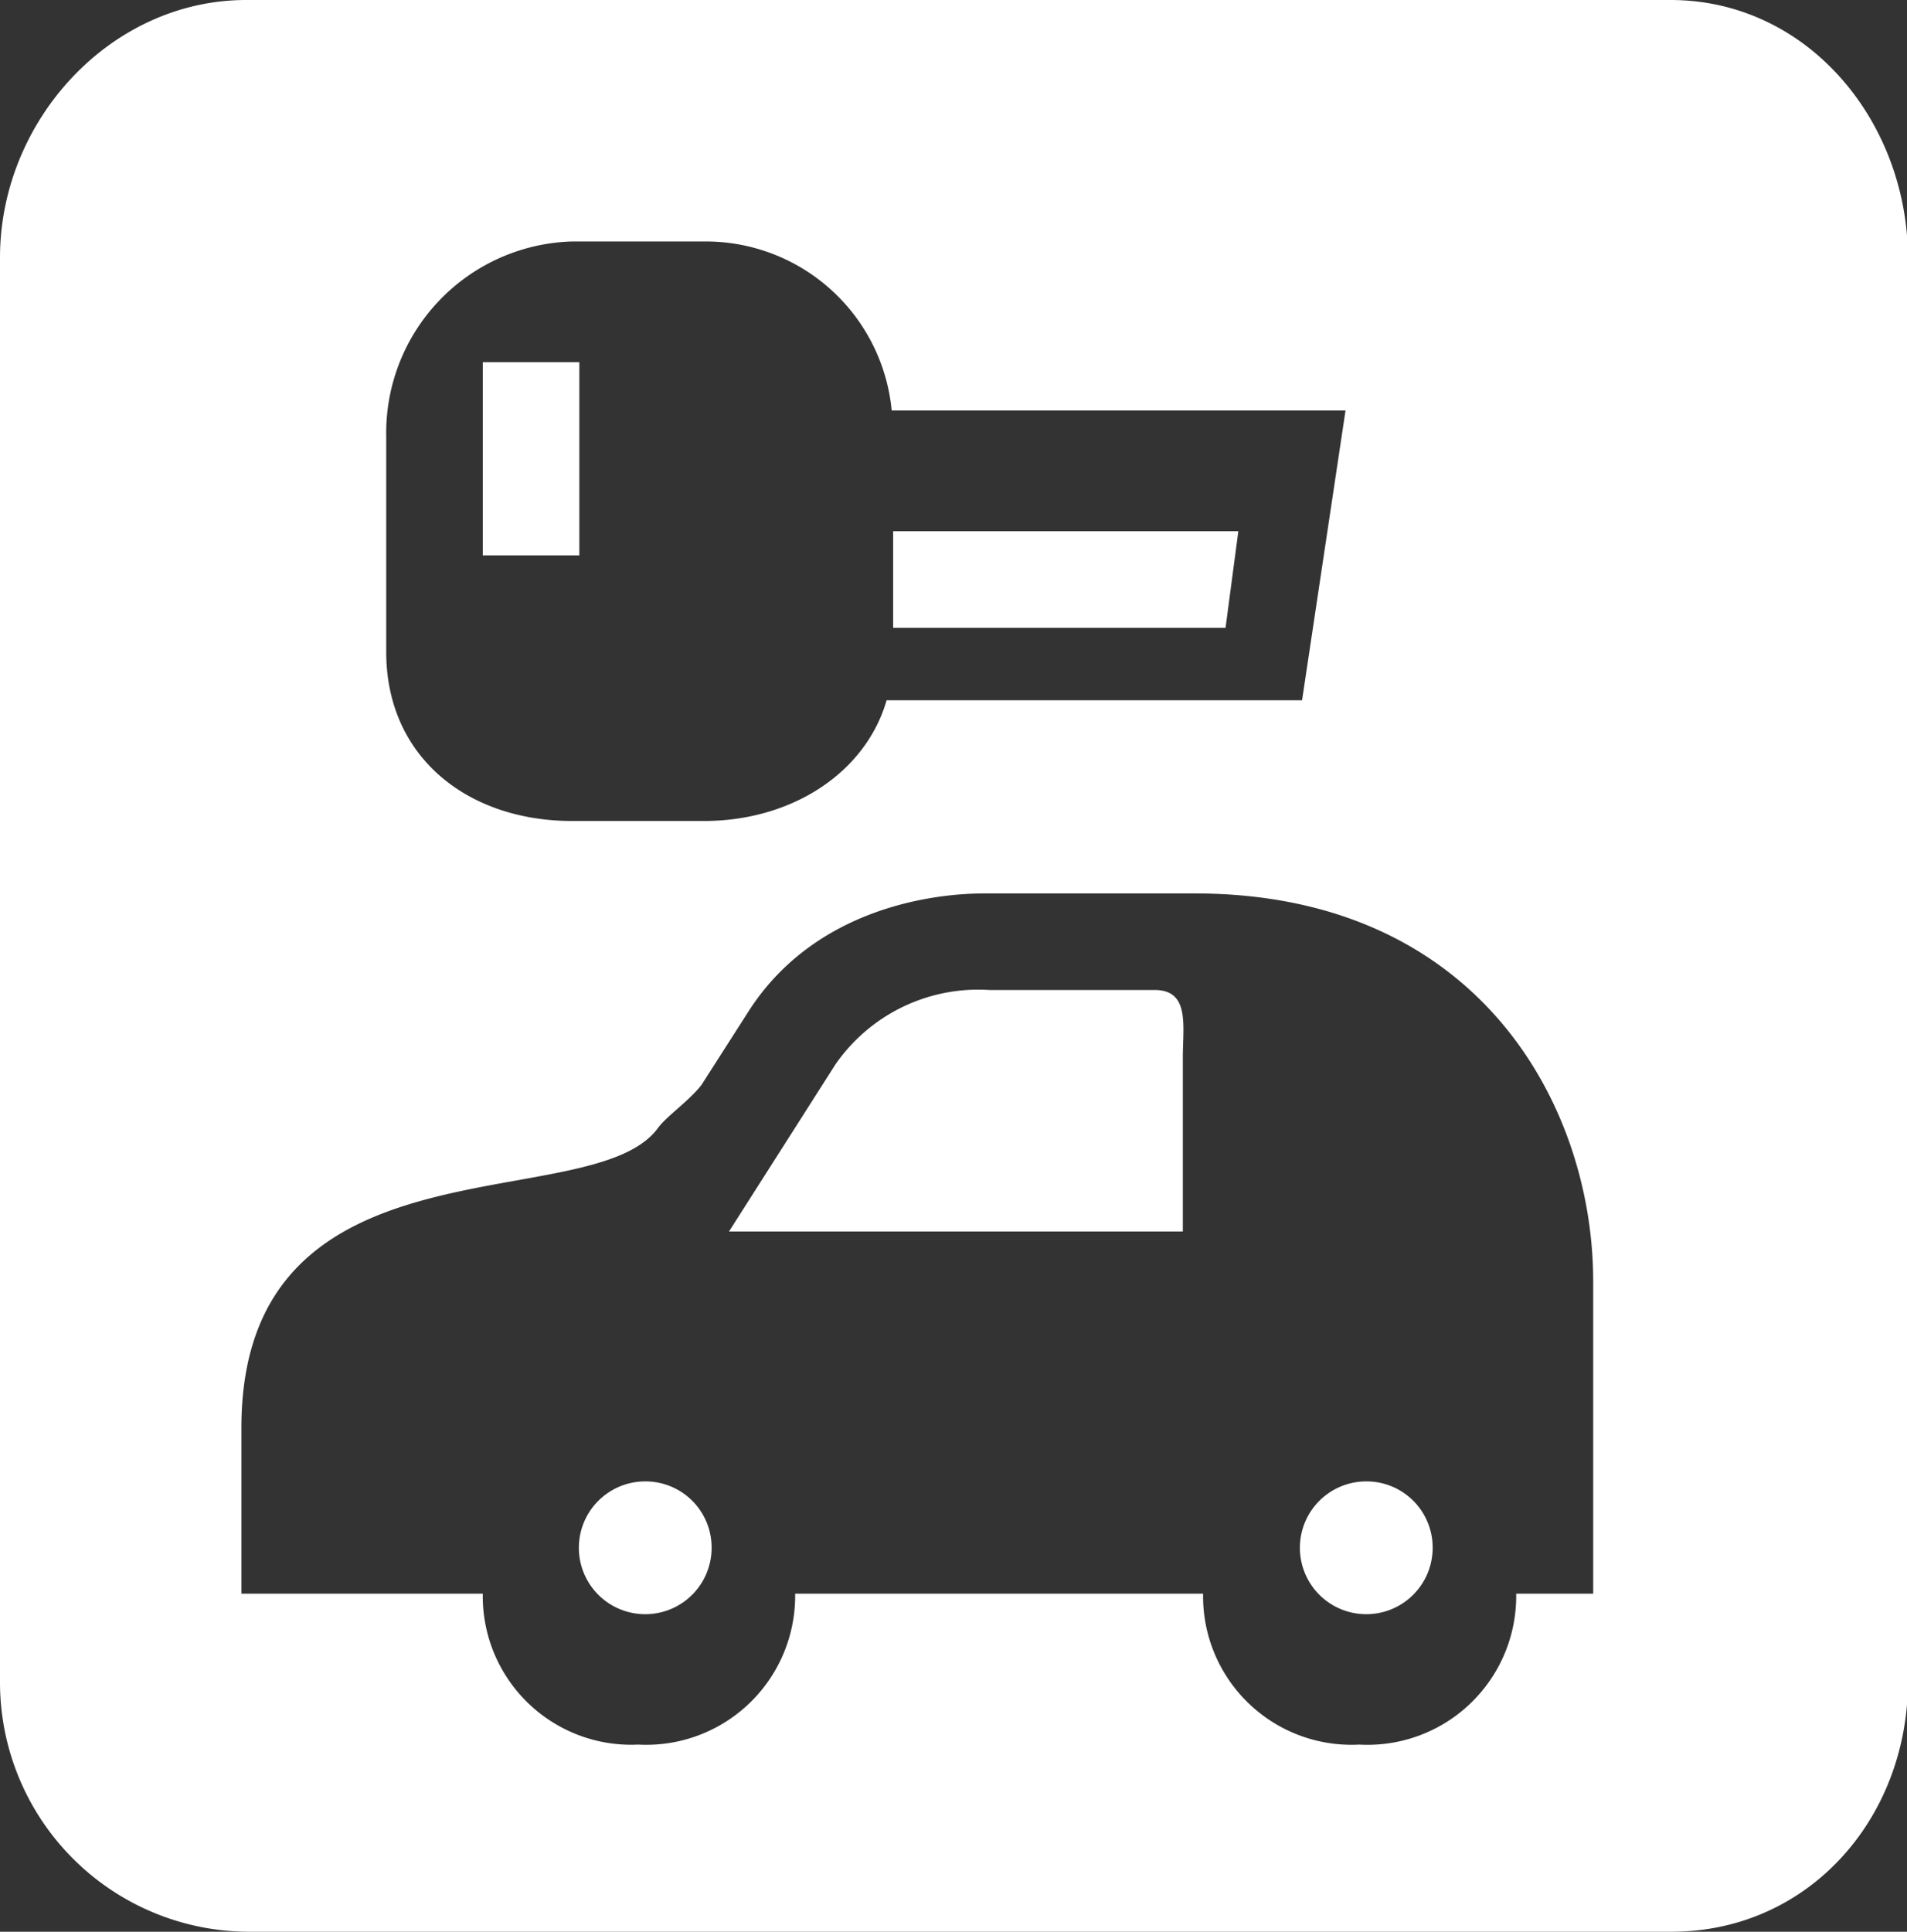
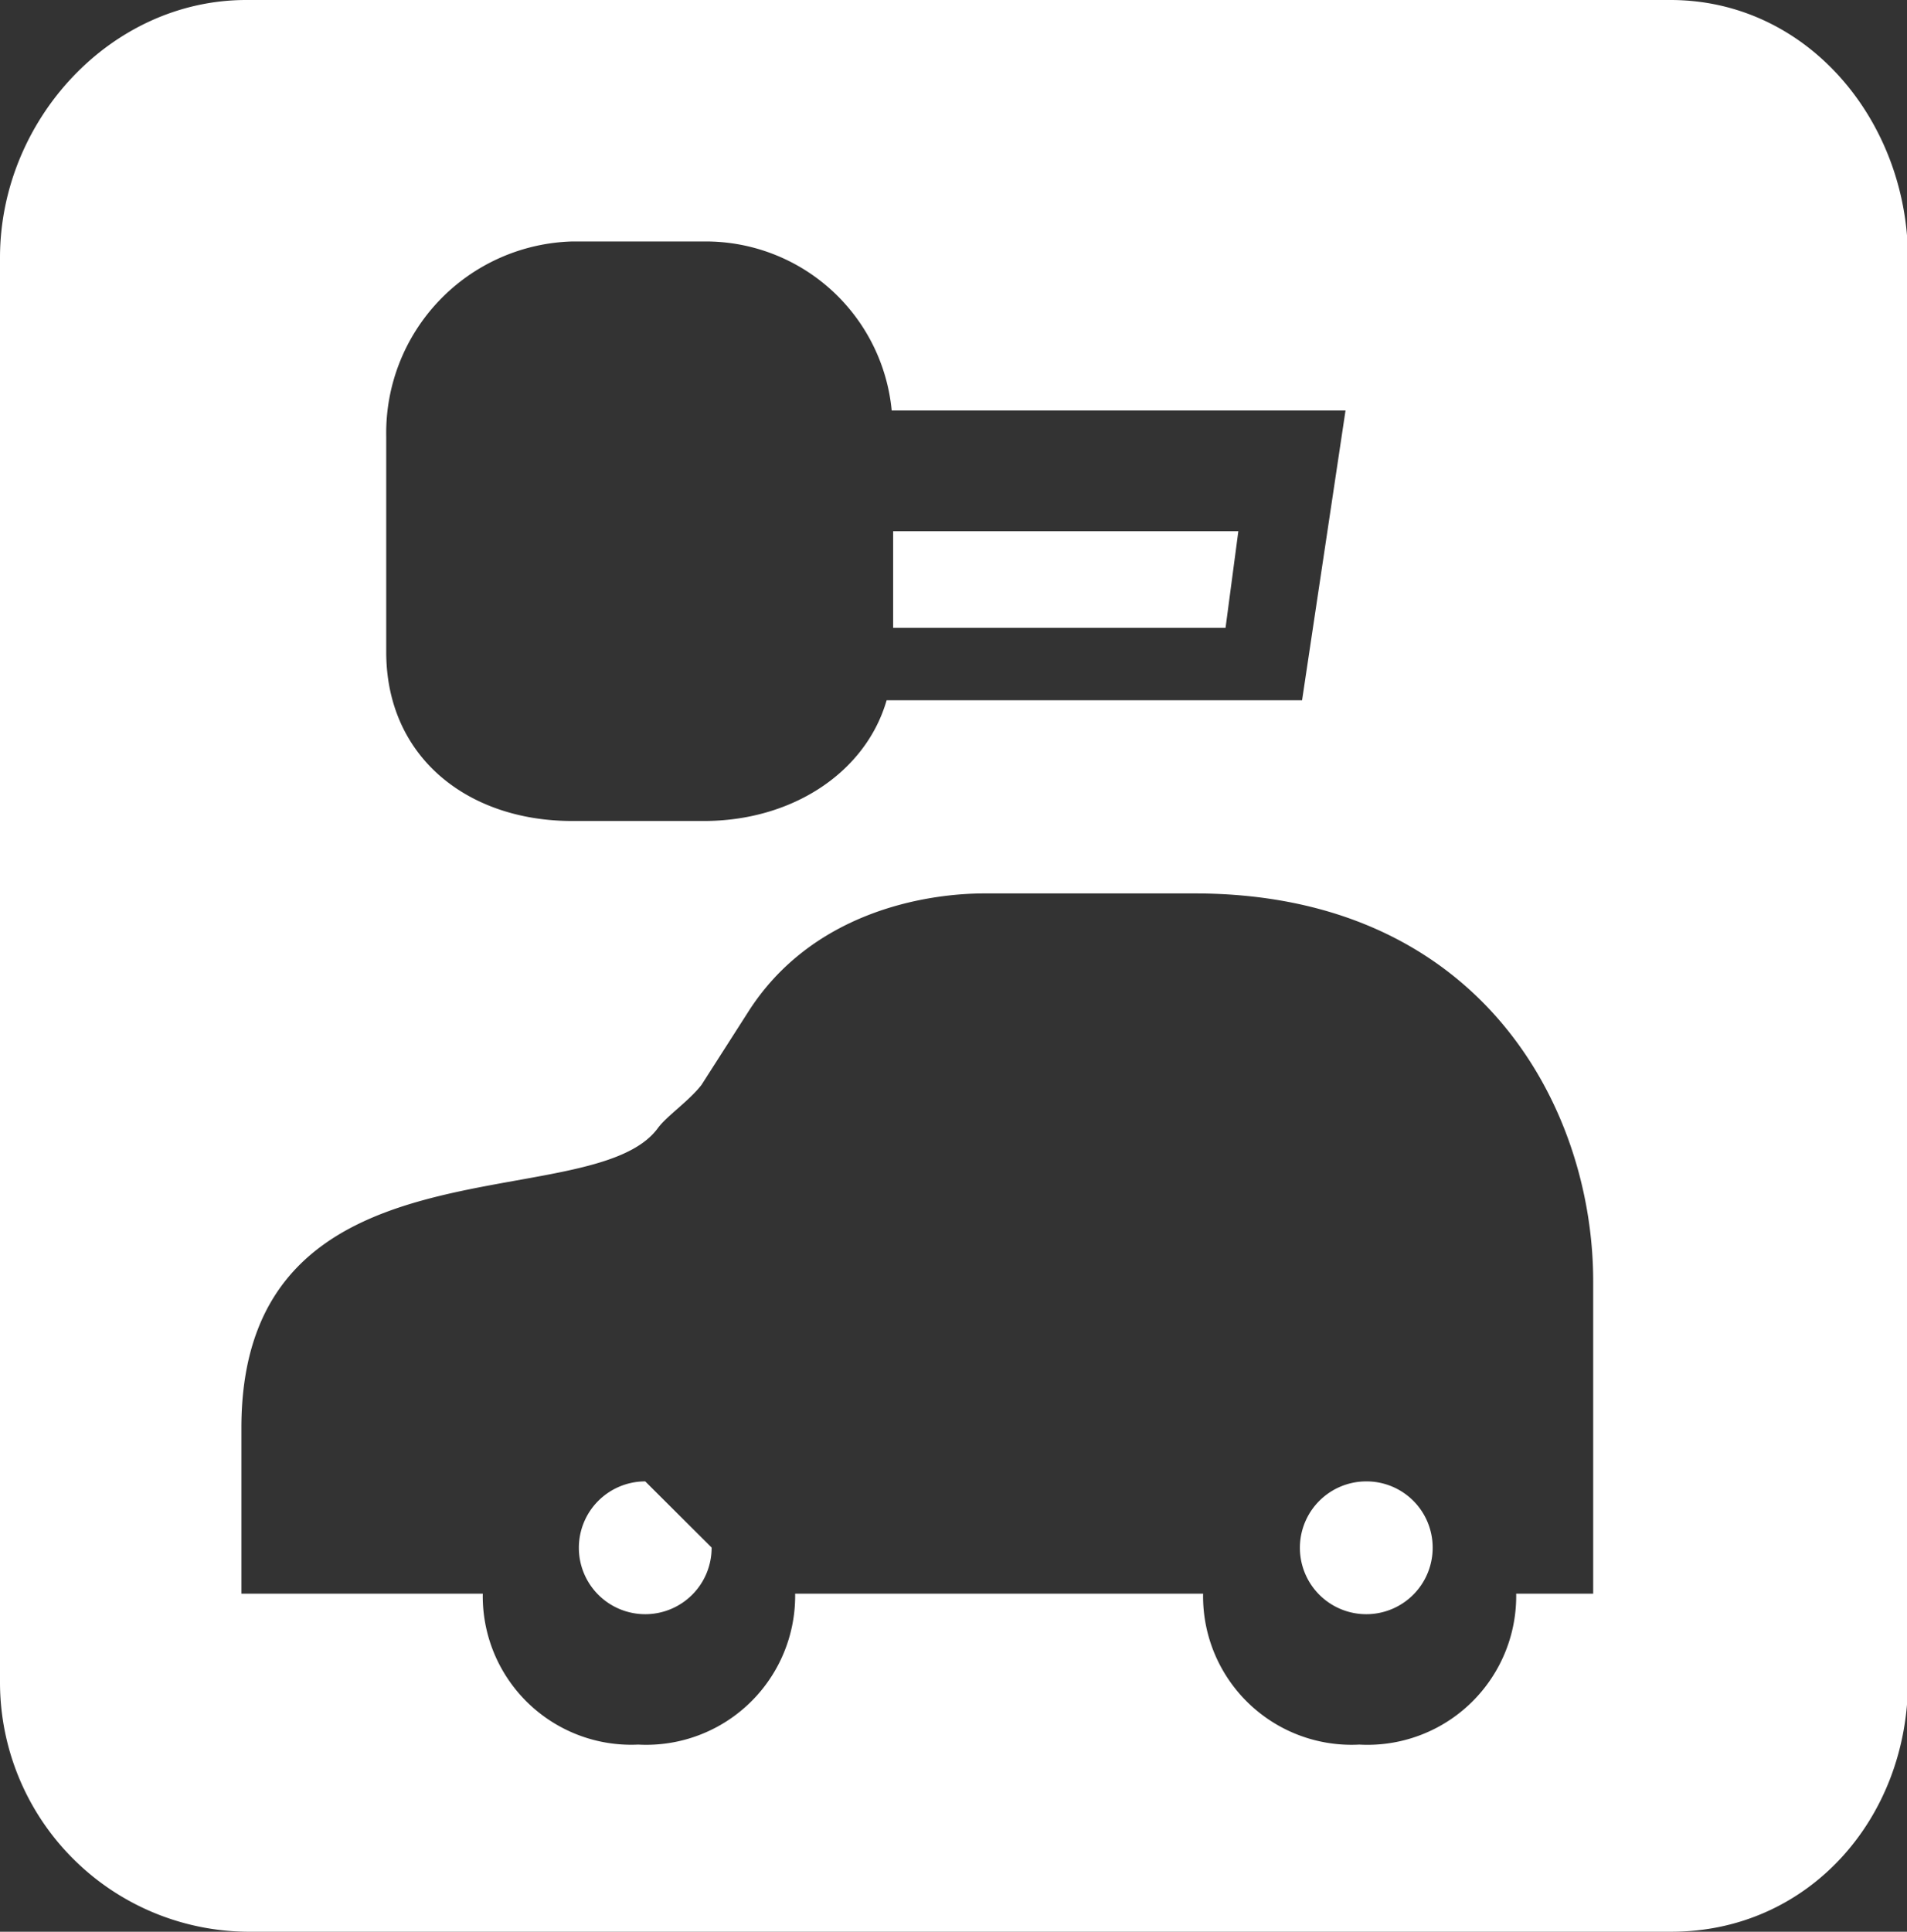
<svg xmlns="http://www.w3.org/2000/svg" viewBox="0 0 79 80">
  <rect x="0" y="0" width="79" height="80" fill="#333333" stroke="none" />
  <defs>
    <style>.cls-1{fill:#fff;}</style>
  </defs>
  <g id="Warstwa_2" data-name="Warstwa 2">
    <g id="Layer_1" data-name="Layer 1">
-       <path class="cls-1" d="M26.73,61.35a2.75,2.75,0,1,0,2.75,2.74A2.74,2.74,0,0,0,26.73,61.35Z" />
-       <path class="cls-1" d="M47.84,41H41a7.2,7.2,0,0,0-6.39,3.08L30.2,51H49V43.8C49,42.49,49.3,41,47.84,41Z" />
-       <path class="cls-1" d="M20,15h4v8H20Z" />
+       <path class="cls-1" d="M26.73,61.35a2.75,2.75,0,1,0,2.75,2.74Z" />
      <polygon class="cls-1" points="51.3 22 37 22 37 26 50.77 26 51.3 22" />
      <path class="cls-1" d="M69.2,0h-59C4.57,0,0,5,0,10.67v59A10.33,10.33,0,0,0,10.24,80h59c5.68,0,9.8-4.69,9.8-10.37v-59C79,5,74.88,0,69.2,0ZM16,18.06A7.93,7.93,0,0,1,23.7,10h5.46a7.74,7.74,0,0,1,7.78,7h18.8l-1.8,12H36.73c-.87,3-3.92,5-7.57,5H23.7c-4.32,0-7.7-2.64-7.7-7ZM66,66H62.81a6.16,6.16,0,0,1-6.5,6.25A6.15,6.15,0,0,1,49.84,66H32.94a6.17,6.17,0,0,1-6.5,6.25A6.15,6.15,0,0,1,20,66H10V59.14c0-12.44,14.51-8.63,17.26-12.43.36-.49,1.29-1.12,1.8-1.78l1.92-3C33.6,37.79,38.29,37,40.79,37h8.69C61.31,37,66,45.85,66,53.06Z" />
      <path class="cls-1" d="M56.6,61.35a2.75,2.75,0,1,0,2.75,2.74A2.74,2.74,0,0,0,56.6,61.35Z" />
    </g>
  </g>
</svg>